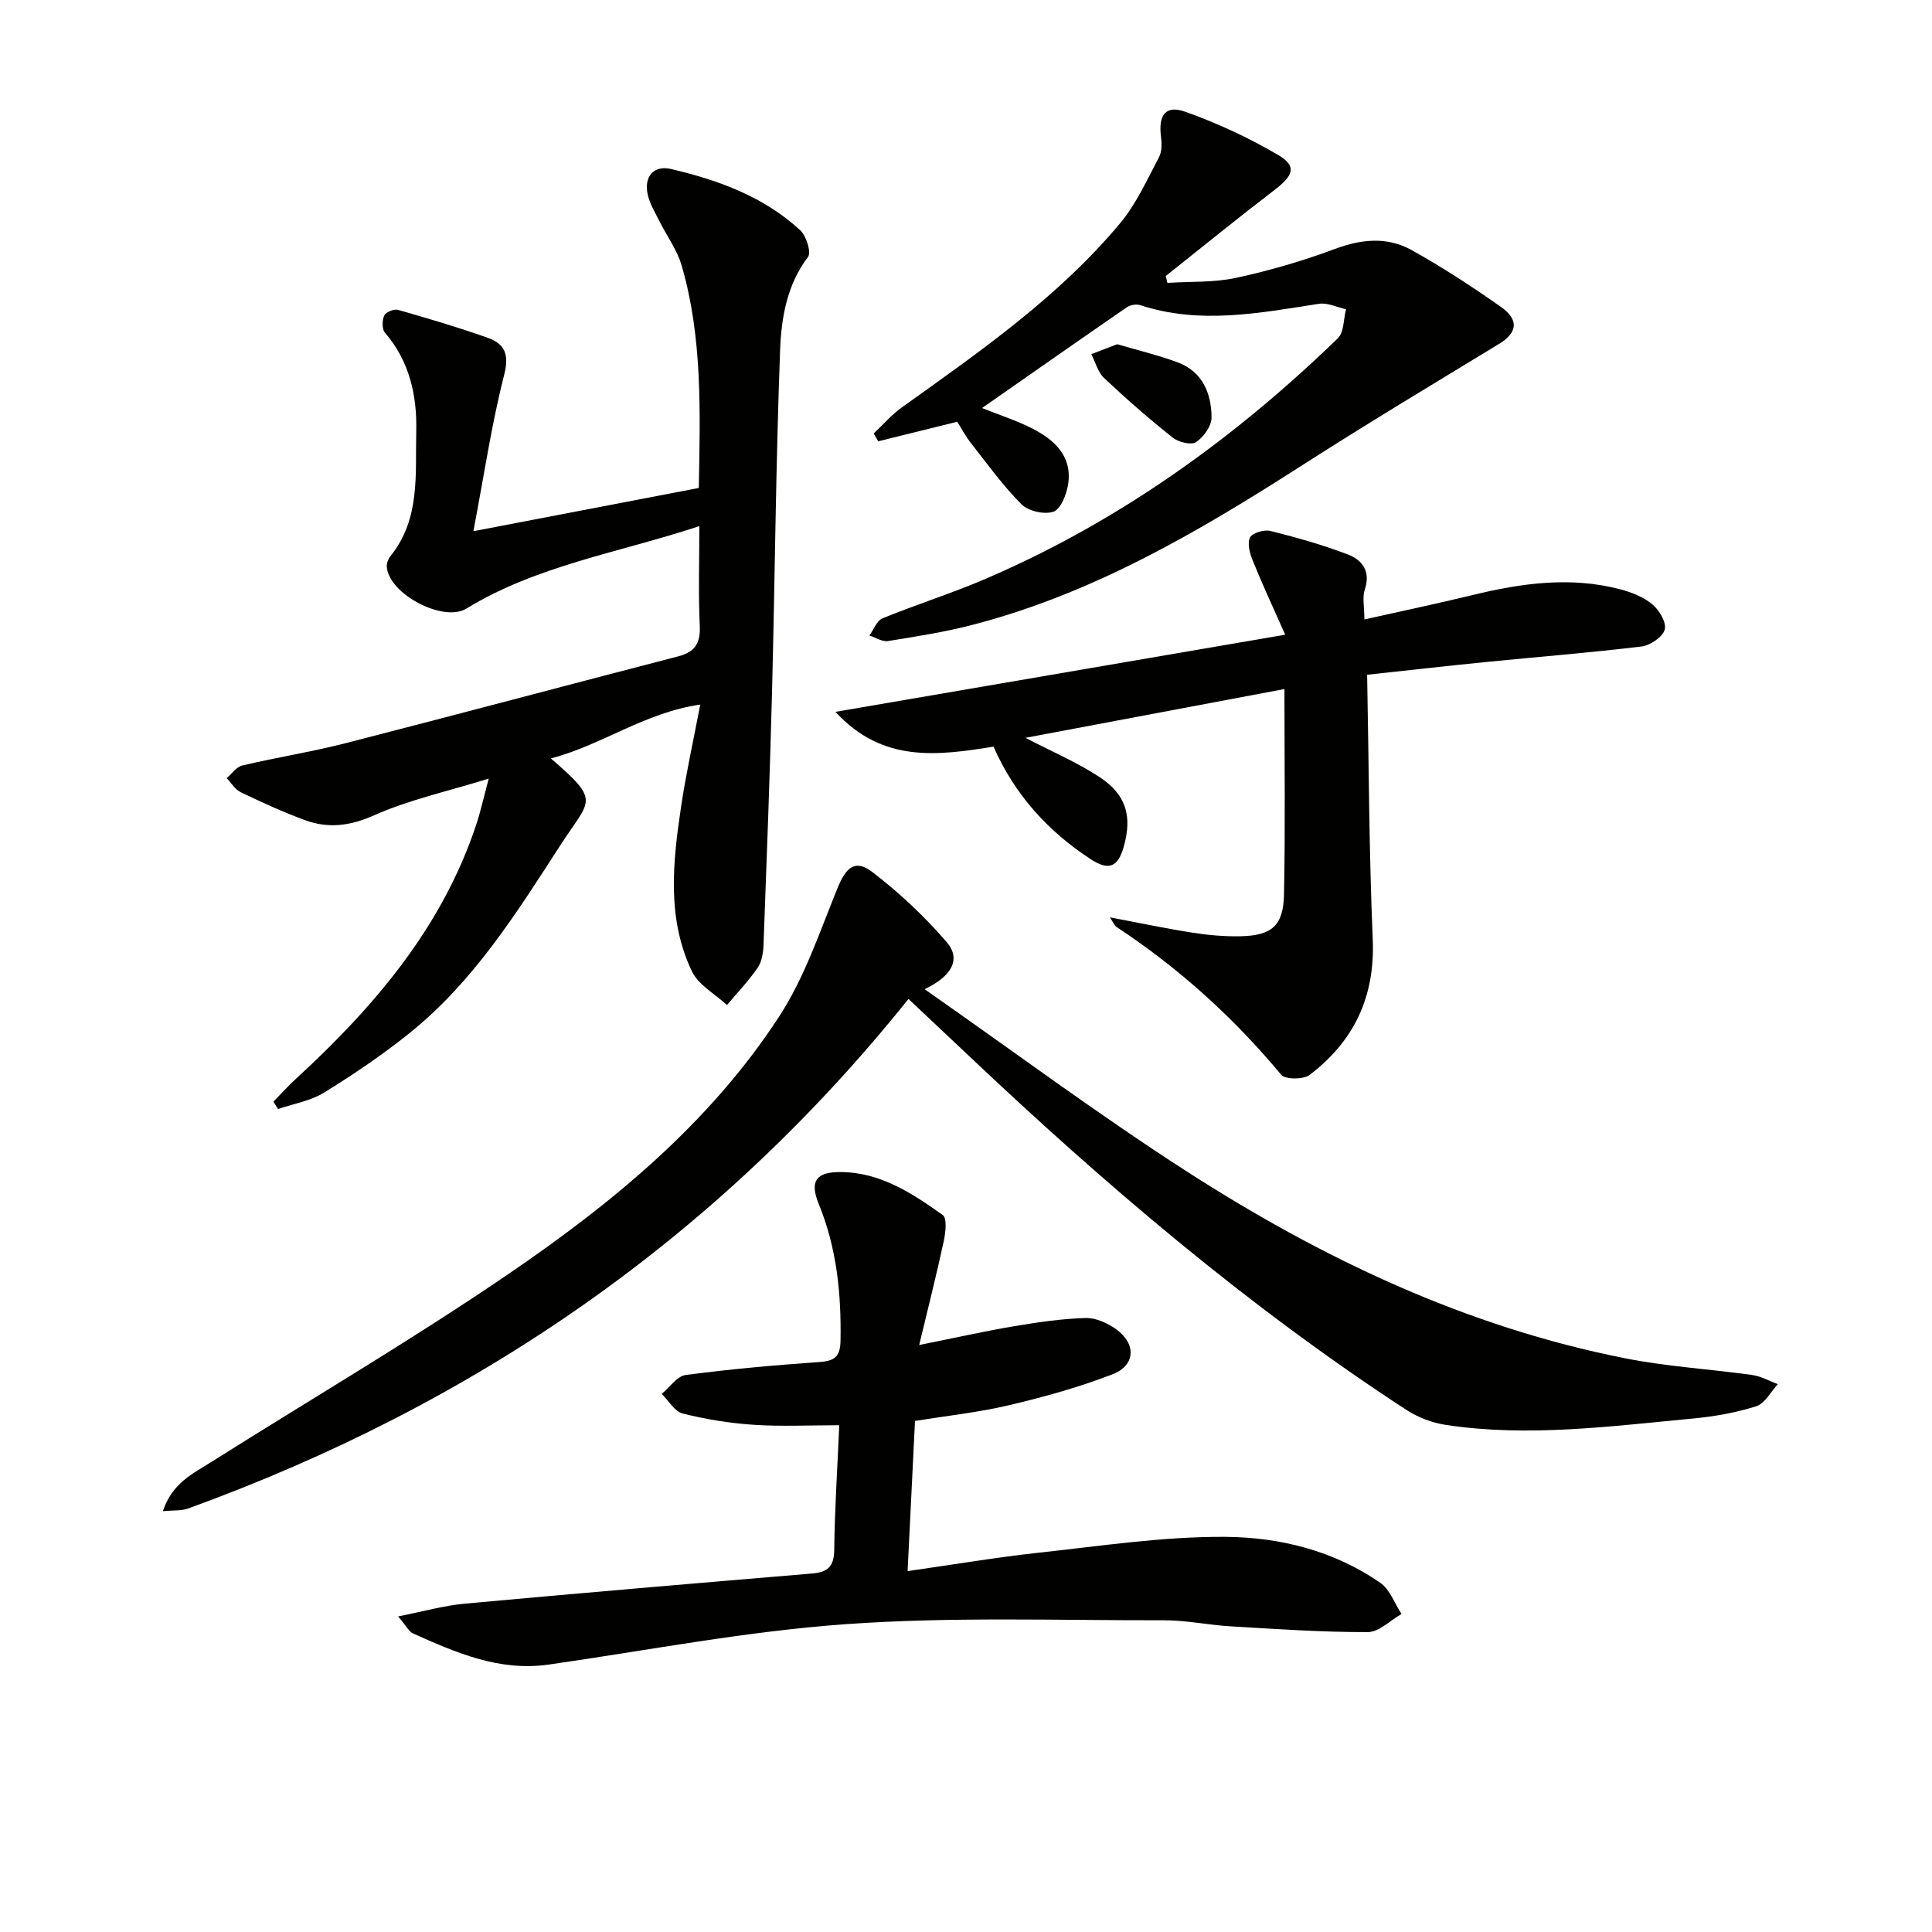
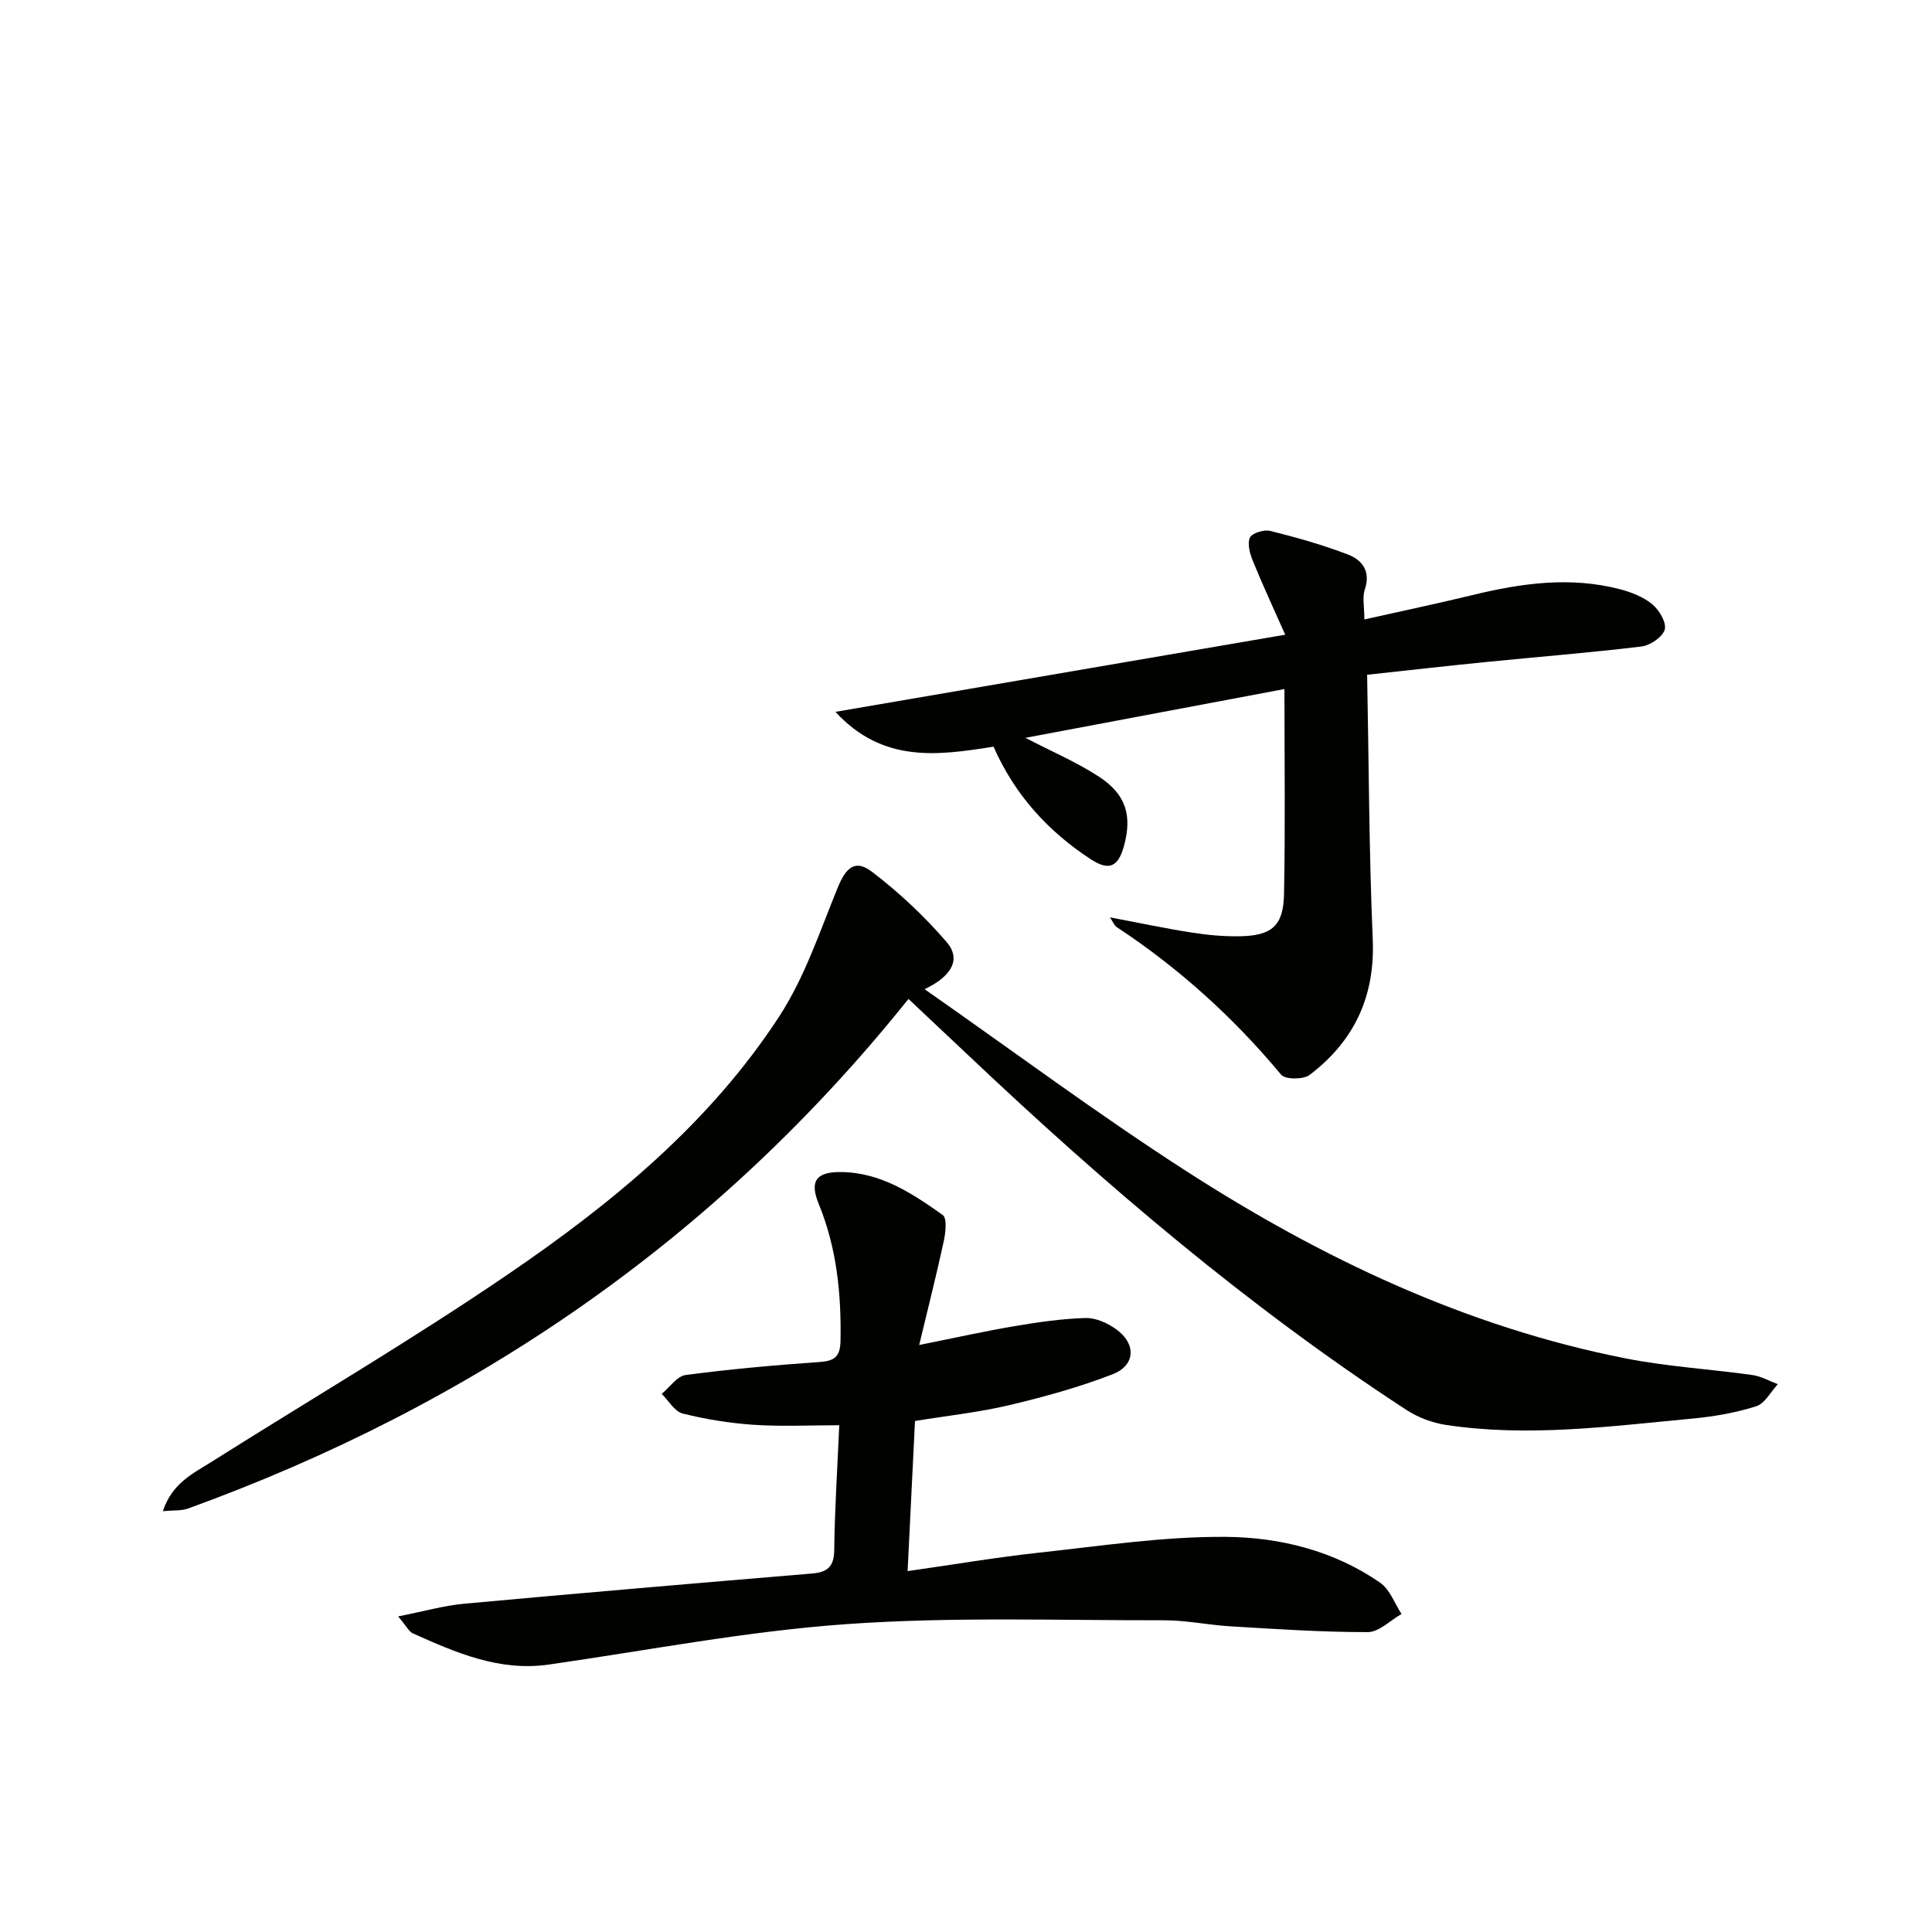
<svg xmlns="http://www.w3.org/2000/svg" enable-background="new 0 0 400 400" viewBox="0 0 400 400">
  <g fill="#010100">
-     <path d="m98.01 109.98c16.62-3.19 31.52-6.04 46.67-8.95.29-15.81.77-31.11-3.53-46-.94-3.26-3.09-6.16-4.63-9.25-.88-1.77-1.96-3.52-2.4-5.41-.86-3.72 1.14-6.25 4.86-5.37 9.75 2.3 19.16 5.7 26.69 12.67 1.27 1.17 2.34 4.58 1.62 5.53-4.4 5.8-5.53 12.64-5.78 19.33-.88 23.59-1.07 47.2-1.67 70.8-.45 17.43-1.11 34.85-1.76 52.28-.06 1.62-.34 3.49-1.22 4.76-1.87 2.73-4.2 5.16-6.35 7.71-2.48-2.31-5.92-4.15-7.27-7-5.24-11-3.93-22.7-2.2-34.26 1-6.7 2.49-13.33 3.94-20.95-11.58 1.68-20.39 8.42-30.93 11.15 10.44 9 8.15 8.41 2.04 17.86-9.15 14.15-18.07 28.43-31.42 39.11-5.57 4.46-11.52 8.49-17.59 12.23-2.81 1.73-6.33 2.3-9.52 3.39-.32-.51-.63-1.02-.95-1.52 1.51-1.55 2.96-3.17 4.55-4.63 16.23-14.92 30.34-31.34 37.44-52.73.88-2.65 1.48-5.4 2.59-9.53-8.58 2.66-16.49 4.38-23.73 7.6-5.01 2.23-9.51 2.77-14.36.99-4.51-1.66-8.9-3.68-13.24-5.76-1.18-.56-1.97-1.93-2.93-2.93 1.07-.9 2.01-2.33 3.23-2.61 7.11-1.68 14.35-2.82 21.42-4.63 22.96-5.89 45.86-12.02 68.81-17.96 3.51-.91 4.66-2.74 4.49-6.35-.31-6.61-.09-13.24-.09-20.62-16.69 5.51-33.56 8.11-48.25 17.08-4.75 2.9-16.04-3-16.46-8.67-.06-.74.32-1.66.8-2.26 6.19-7.68 5.08-16.95 5.3-25.77.18-7.38-1.38-14.53-6.49-20.45-.63-.73-.59-2.55-.13-3.54.33-.71 2.01-1.4 2.83-1.17 6.21 1.77 12.41 3.6 18.49 5.75 3.55 1.25 4.63 3.36 3.5 7.72-2.6 10.17-4.13 20.64-6.37 32.36z" />
    <path d="m188.09 206.82c-39.84 49.75-89.98 84.03-149.14 105.5-1.37.5-2.98.34-5.23.55 1.93-5.82 6.24-7.79 10.04-10.19 20.52-12.95 41.49-25.25 61.52-38.92 21.5-14.66 41.68-31.24 56.07-53.35 5.25-8.07 8.39-17.57 12.07-26.59 1.74-4.25 3.63-5.99 7.15-3.3 5.59 4.27 10.83 9.19 15.42 14.52 3.09 3.58 1 7.12-4.56 9.76 18.58 12.99 35.91 25.9 54.04 37.58 28.11 18.12 58.08 32.37 91.19 38.88 8.6 1.69 17.44 2.2 26.14 3.42 1.81.25 3.52 1.25 5.28 1.9-1.47 1.58-2.68 4-4.47 4.57-4.21 1.34-8.68 2.12-13.09 2.54-17.03 1.59-34.07 3.91-51.19 1.32-2.84-.43-5.8-1.57-8.21-3.14-32.73-21.35-62.33-46.59-90.65-73.39-4-3.77-7.99-7.53-12.38-11.66z" />
    <path d="m190.31 278.47c7.43-1.49 13.54-2.86 19.7-3.9 4.88-.82 9.82-1.55 14.75-1.69 2.11-.06 4.56 1.05 6.35 2.34 4.17 3.03 3.99 7.47-.77 9.31-6.92 2.68-14.15 4.68-21.38 6.39-6.27 1.49-12.74 2.17-19.52 3.28-.5 10.28-1 20.31-1.53 31.08 9.59-1.36 18.38-2.86 27.23-3.82 12.86-1.39 25.76-3.37 38.64-3.27 11.22.09 22.44 2.87 32 9.52 1.99 1.39 2.96 4.26 4.39 6.45-2.32 1.31-4.64 3.74-6.97 3.75-9.45.02-18.9-.63-28.35-1.19-4.64-.27-9.26-1.27-13.88-1.26-21.92.04-43.92-.75-65.75.8-20.63 1.46-41.08 5.43-61.6 8.37-10.24 1.47-19.21-2.45-28.16-6.47-.78-.35-1.24-1.39-3.03-3.5 5.3-1.04 9.46-2.24 13.7-2.63 23.99-2.2 47.99-4.24 71.99-6.25 3.23-.27 4.56-1.43 4.6-4.89.09-8.27.64-16.53 1.04-25.81-6.14 0-11.94.29-17.7-.09-4.94-.33-9.9-1.13-14.7-2.33-1.69-.42-2.92-2.66-4.36-4.07 1.65-1.36 3.17-3.68 4.97-3.91 9.2-1.22 18.46-2.04 27.72-2.69 3.13-.22 4.27-1.12 4.33-4.41.17-9.74-.78-19.2-4.51-28.32-1.93-4.71-.54-6.61 4.44-6.6 8.28.01 14.88 4.38 21.24 8.9.91.65.59 3.62.21 5.39-1.49 6.9-3.22 13.73-5.09 21.52z" />
    <path d="m212.31 152.76c5.53 2.88 10.68 5.07 15.29 8.09 5.58 3.66 6.82 8.11 5.09 14.35-1.19 4.3-3.08 5.17-6.87 2.69-8.82-5.77-15.71-13.29-20.12-23.3-11.4 1.8-22.9 3.5-32.73-7.21 31.36-5.38 61.6-10.56 93.12-15.97-2.44-5.5-4.7-10.35-6.71-15.3-.61-1.5-1.18-3.56-.59-4.81.45-.95 2.92-1.7 4.21-1.38 5.44 1.36 10.88 2.89 16.11 4.9 2.92 1.12 4.72 3.48 3.46 7.22-.55 1.63-.09 3.59-.09 6.21 7.75-1.74 15.1-3.28 22.39-5.05 10.12-2.46 20.27-3.89 30.55-1.2 2.36.62 4.86 1.6 6.69 3.13 1.43 1.19 2.97 3.8 2.55 5.23-.45 1.54-3.01 3.27-4.82 3.49-10.72 1.3-21.49 2.14-32.24 3.22-8.23.82-16.45 1.76-24.55 2.63.36 18.58.39 36.69 1.16 54.76.51 11.88-3.86 21.08-13.05 28.08-1.3.99-5.06.99-5.91-.03-9.88-11.87-21.18-22.09-34.07-30.58-.47-.31-.7-.98-1.38-2 6.12 1.15 11.6 2.32 17.14 3.18 3.27.51 6.62.8 9.92.73 6.44-.14 8.85-2.18 8.98-8.65.28-13.91.09-27.82.09-42.53-18.18 3.43-35.64 6.72-53.62 10.1z" />
-     <path d="m198.18 87.32c-5.65 1.4-11.01 2.73-16.36 4.05-.31-.54-.62-1.08-.93-1.62 1.93-1.81 3.68-3.87 5.81-5.39 16.11-11.53 32.44-22.83 45.25-38.19 3.33-4 5.53-8.97 8.01-13.62.62-1.17.59-2.87.41-4.26-.57-4.44.94-6.6 5.01-5.16 6.65 2.36 13.17 5.39 19.25 8.96 3.88 2.28 3.19 4.21-.63 7.14-7.64 5.85-15.11 11.93-22.65 17.92.12.47.23.95.35 1.42 4.76-.31 9.64-.05 14.25-1.05 6.94-1.5 13.82-3.51 20.47-5.99 5.5-2.05 10.82-2.55 15.85.25 6.37 3.55 12.51 7.56 18.48 11.76 3.84 2.7 3.36 5.39-.38 7.66-13.74 8.35-27.52 16.63-41.05 25.31-21.33 13.68-43.11 26.4-67.9 32.84-5.76 1.5-11.68 2.43-17.57 3.37-1.19.19-2.56-.73-3.85-1.14.89-1.22 1.52-3.07 2.71-3.56 7.06-2.89 14.37-5.18 21.37-8.19 27.54-11.83 51.48-29.03 72.91-49.8 1.29-1.25 1.16-3.97 1.69-6-1.87-.41-3.84-1.41-5.61-1.13-12.32 1.9-24.59 4.33-36.97.29-.81-.26-2.07-.08-2.77.41-9.97 6.86-19.88 13.81-30.01 20.88 3.56 1.43 7.14 2.57 10.43 4.25 4.68 2.4 8.37 5.85 7.36 11.74-.35 2.03-1.54 4.99-3.03 5.48-1.87.63-5.17-.12-6.58-1.53-3.85-3.85-7.07-8.34-10.45-12.65-1.11-1.39-1.95-3-2.87-4.45z" />
-     <path d="m231.3 71.27c4.29 1.26 8.45 2.25 12.45 3.72 5.2 1.91 7.06 6.43 7.09 11.45.01 1.75-1.64 4.05-3.2 5.09-1 .67-3.64.03-4.83-.92-4.91-3.9-9.65-8.04-14.22-12.34-1.29-1.22-1.79-3.28-2.65-4.95 1.72-.65 3.45-1.32 5.36-2.05z" />
  </g>
</svg>